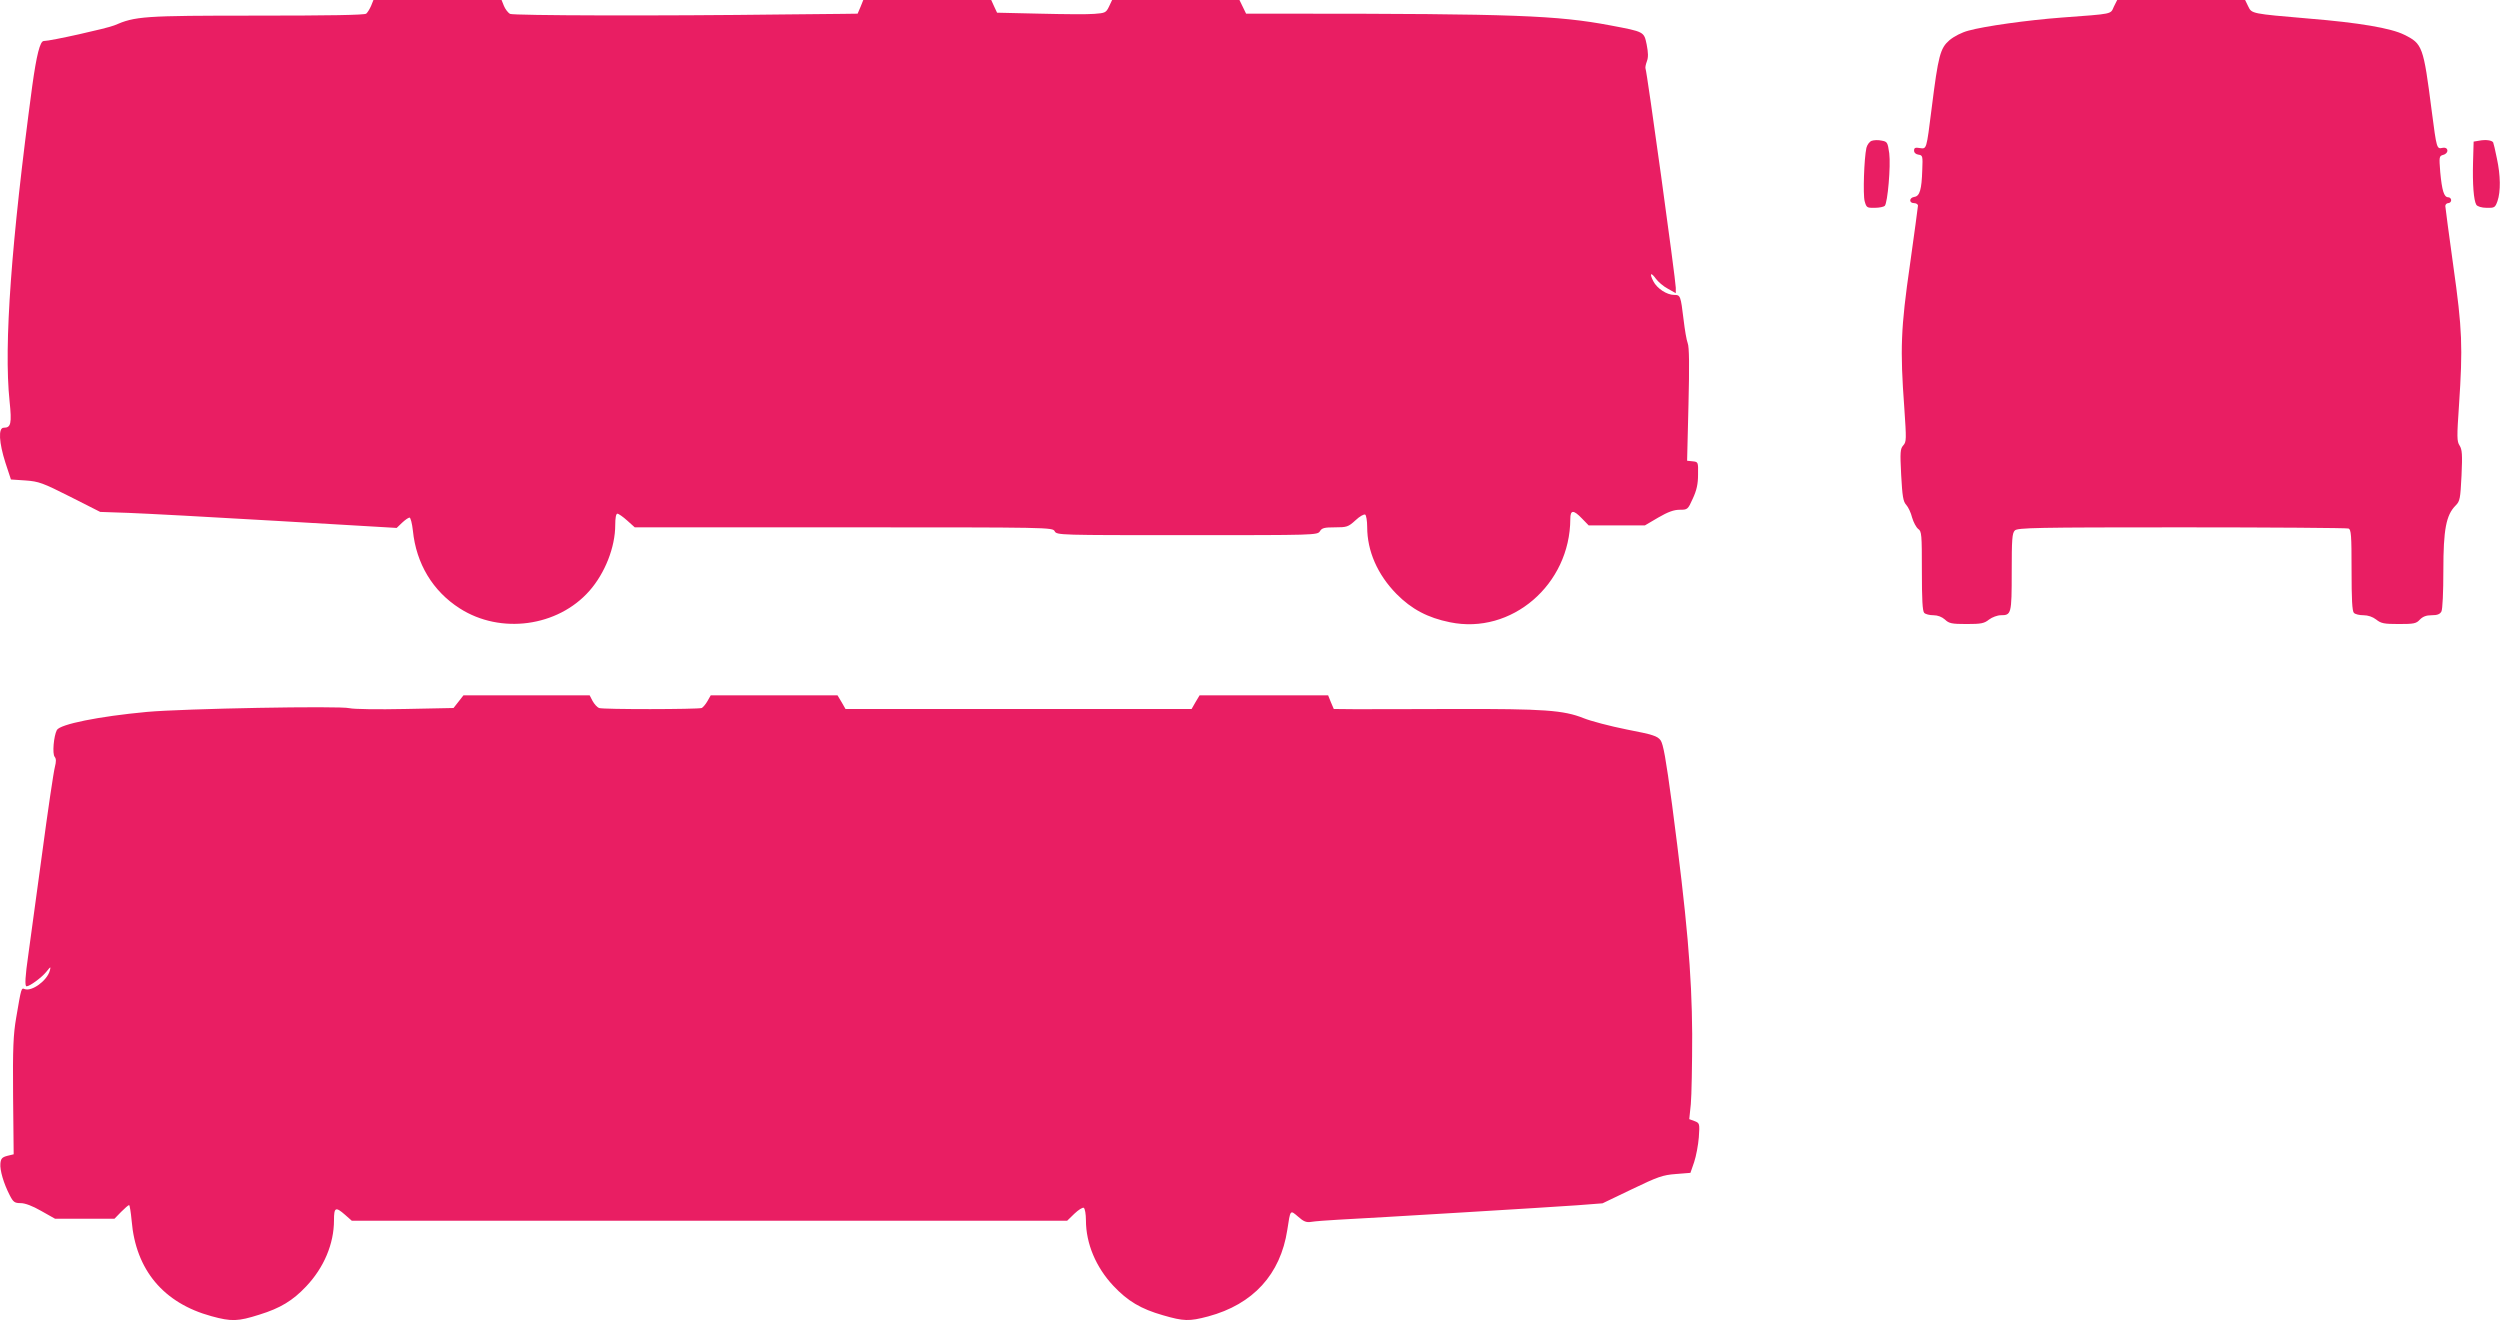
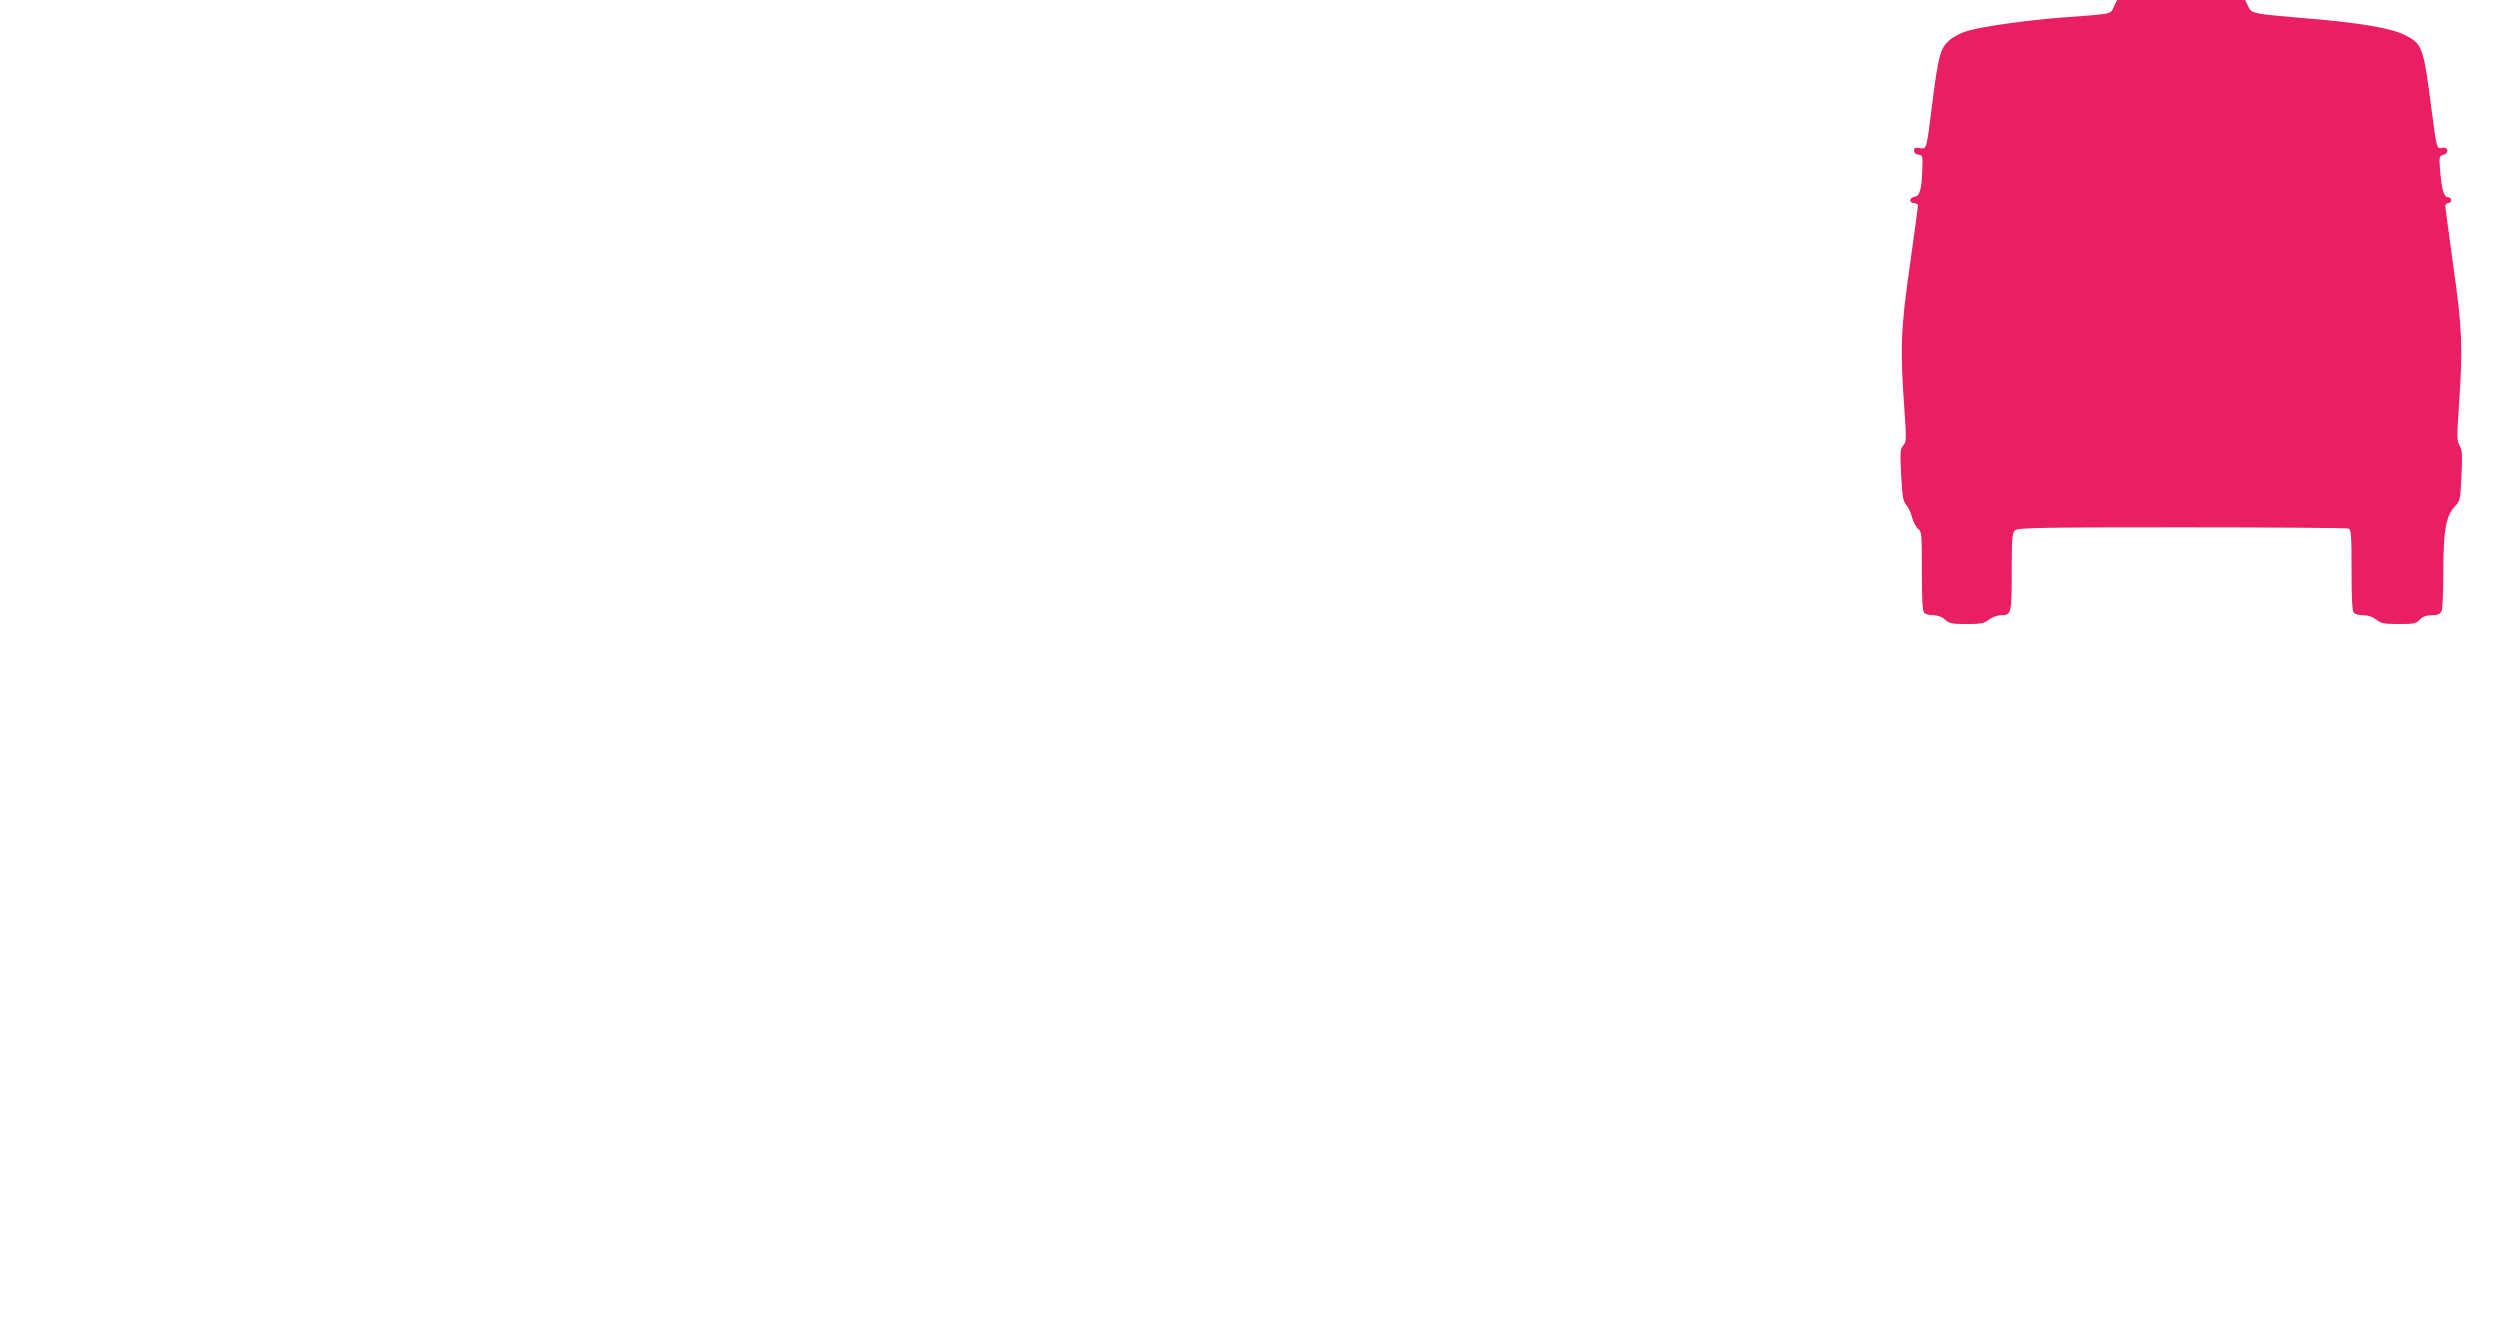
<svg xmlns="http://www.w3.org/2000/svg" version="1.0" width="1280pt" height="676pt" viewBox="0 0 1280 676" preserveAspectRatio="xMidYMid meet">
  <g transform="translate(0,676) scale(0.1,-0.1)" fill="#e91e63" stroke="none">
-     <path d="M1900 6730 c-7 -16 -18 -34 -25 -40 -9 -7 -190 -10 -561 -10 -583 0 -620 -3 -729 -50 -36 -15 -326 -80 -361 -80 -19 0 -37 -72 -59 -231 -107 -797 -146 -1326 -116 -1613 12 -116 7 -136 -30 -136 -29 0 -24 -77 9 -180 l28 -85 75 -5 c68 -5 87 -12 228 -83 l154 -78 146 -5 c80 -3 422 -21 759 -41 l613 -36 27 26 c16 15 33 27 39 27 5 0 13 -30 17 -67 17 -169 102 -310 240 -398 209 -134 502 -94 664 90 80 91 132 224 132 337 0 36 4 58 11 58 6 0 29 -16 50 -35 l39 -35 1070 0 c1059 0 1069 0 1080 -20 11 -20 21 -20 678 -20 656 0 667 0 680 20 10 17 23 20 77 20 60 0 68 2 105 36 21 20 44 33 50 29 5 -3 10 -32 10 -63 0 -124 53 -244 150 -343 77 -78 160 -122 274 -145 315 -65 615 193 616 529 0 47 16 48 60 2 l34 -35 144 0 144 0 68 40 c50 29 80 40 110 40 40 0 42 1 67 57 20 43 27 75 27 123 1 64 1 65 -27 68 l-29 3 7 287 c5 199 4 296 -4 315 -6 15 -15 69 -21 120 -15 123 -16 127 -48 127 -38 0 -88 33 -107 70 -21 41 -13 49 13 13 11 -15 38 -39 61 -51 l41 -23 0 28 c0 36 -148 1112 -155 1122 -2 5 1 21 7 37 8 21 7 44 -1 86 -14 66 -11 65 -186 98 -270 51 -493 60 -1638 60 l-227 0 -17 35 -17 35 -326 0 -326 0 -16 -34 c-15 -31 -20 -33 -75 -37 -32 -3 -157 -2 -278 1 l-220 5 -15 32 -15 33 -327 0 -328 0 -14 -35 -15 -35 -73 -1 c-40 0 -179 -2 -308 -3 -627 -8 -1382 -6 -1399 3 -10 6 -24 24 -31 41 l-12 30 -328 0 -328 0 -12 -30z" />
    <path d="M10823 6726 c-18 -40 0 -36 -268 -56 -173 -13 -395 -44 -477 -67 -34 -9 -73 -29 -97 -49 -47 -41 -57 -77 -91 -349 -27 -214 -25 -208 -61 -203 -23 4 -29 1 -29 -13 0 -11 9 -19 23 -21 21 -3 22 -7 19 -78 -3 -101 -13 -134 -40 -138 -28 -4 -29 -32 -2 -32 11 0 20 -6 20 -13 0 -7 -19 -143 -41 -302 -47 -325 -51 -433 -29 -733 11 -162 11 -174 -5 -192 -16 -18 -17 -34 -11 -152 6 -109 10 -136 26 -153 10 -11 24 -40 30 -65 7 -24 21 -50 31 -58 18 -12 19 -28 19 -216 0 -144 3 -205 12 -214 7 -7 28 -12 47 -12 22 0 43 -8 59 -22 21 -20 34 -23 111 -23 75 0 90 3 115 23 16 12 43 22 60 22 54 0 56 6 56 221 0 166 2 200 16 213 14 14 105 16 854 16 461 0 845 -3 854 -6 14 -5 16 -34 16 -213 0 -148 3 -210 12 -219 7 -7 28 -12 49 -12 23 0 47 -8 65 -22 25 -20 40 -23 116 -23 77 0 89 2 108 23 15 15 32 22 60 22 29 0 42 5 50 19 6 12 10 98 10 211 0 209 14 283 63 332 22 22 24 35 30 153 5 108 3 134 -10 154 -14 21 -14 44 -3 205 20 301 17 388 -29 714 -22 161 -41 299 -41 307 0 8 7 15 15 15 8 0 15 7 15 15 0 8 -7 15 -15 15 -22 0 -32 34 -41 129 -6 78 -6 82 15 88 31 8 28 42 -3 36 -30 -6 -30 -8 -56 192 -42 328 -47 341 -140 387 -68 34 -232 62 -490 83 -293 25 -291 25 -309 62 l-16 33 -328 0 -327 0 -17 -34z" />
-     <path d="M9583 6039 c-11 -4 -23 -20 -27 -36 -12 -55 -18 -239 -9 -273 9 -33 12 -35 52 -34 23 0 46 5 51 10 15 16 31 205 23 269 -8 56 -10 60 -39 65 -17 4 -40 3 -51 -1z" />
-     <path d="M12695 6040 l-30 -5 -3 -105 c-3 -112 3 -196 17 -219 6 -8 27 -15 52 -15 41 -1 44 1 56 34 17 49 16 132 -3 219 -8 41 -17 78 -19 82 -7 11 -38 15 -70 9z" />
-     <path d="M2348 3168 l-26 -33 -248 -5 c-137 -3 -265 -1 -284 4 -50 13 -851 -2 -1038 -19 -247 -23 -445 -63 -461 -93 -16 -31 -24 -122 -11 -137 8 -10 8 -24 1 -52 -6 -21 -36 -222 -66 -448 -31 -225 -62 -456 -70 -513 -16 -110 -19 -162 -9 -162 16 0 76 44 100 73 24 30 25 30 19 7 -14 -51 -92 -108 -129 -94 -17 7 -17 7 -43 -146 -15 -87 -18 -155 -16 -402 l3 -298 -33 -8 c-26 -7 -33 -14 -35 -40 -3 -33 16 -100 48 -162 18 -35 25 -40 56 -40 22 0 60 -14 105 -40 l71 -40 152 0 152 0 34 35 c19 19 37 35 41 35 3 0 9 -36 13 -80 21 -252 163 -422 409 -489 102 -28 135 -27 245 8 107 33 171 72 239 144 92 97 143 219 143 339 0 67 8 71 57 28 l34 -30 1831 0 1832 0 37 36 c21 20 42 33 48 30 6 -4 11 -33 11 -64 0 -119 51 -240 140 -335 74 -79 142 -119 254 -151 107 -31 134 -32 232 -6 230 62 370 215 405 443 16 105 14 103 55 68 28 -25 42 -31 67 -27 18 3 79 8 137 11 177 9 1087 64 1225 74 l130 10 150 72 c133 64 158 73 225 78 l75 6 19 55 c10 30 21 88 24 127 5 71 4 73 -22 83 l-27 10 8 77 c4 43 7 204 7 358 -2 312 -26 588 -103 1175 -32 238 -45 310 -59 330 -17 22 -39 29 -173 55 -85 17 -184 43 -221 58 -103 41 -203 48 -658 47 -228 -1 -461 -1 -518 -1 l-103 1 -15 35 -14 35 -329 0 -329 0 -21 -35 -20 -35 -146 0 c-80 0 -444 0 -810 0 -366 0 -699 0 -740 0 l-76 0 -20 35 -21 35 -324 0 -325 0 -17 -30 c-9 -16 -23 -32 -29 -35 -21 -7 -506 -8 -526 0 -10 4 -24 20 -33 36 l-15 29 -323 0 -323 0 -25 -32z" />
  </g>
</svg>